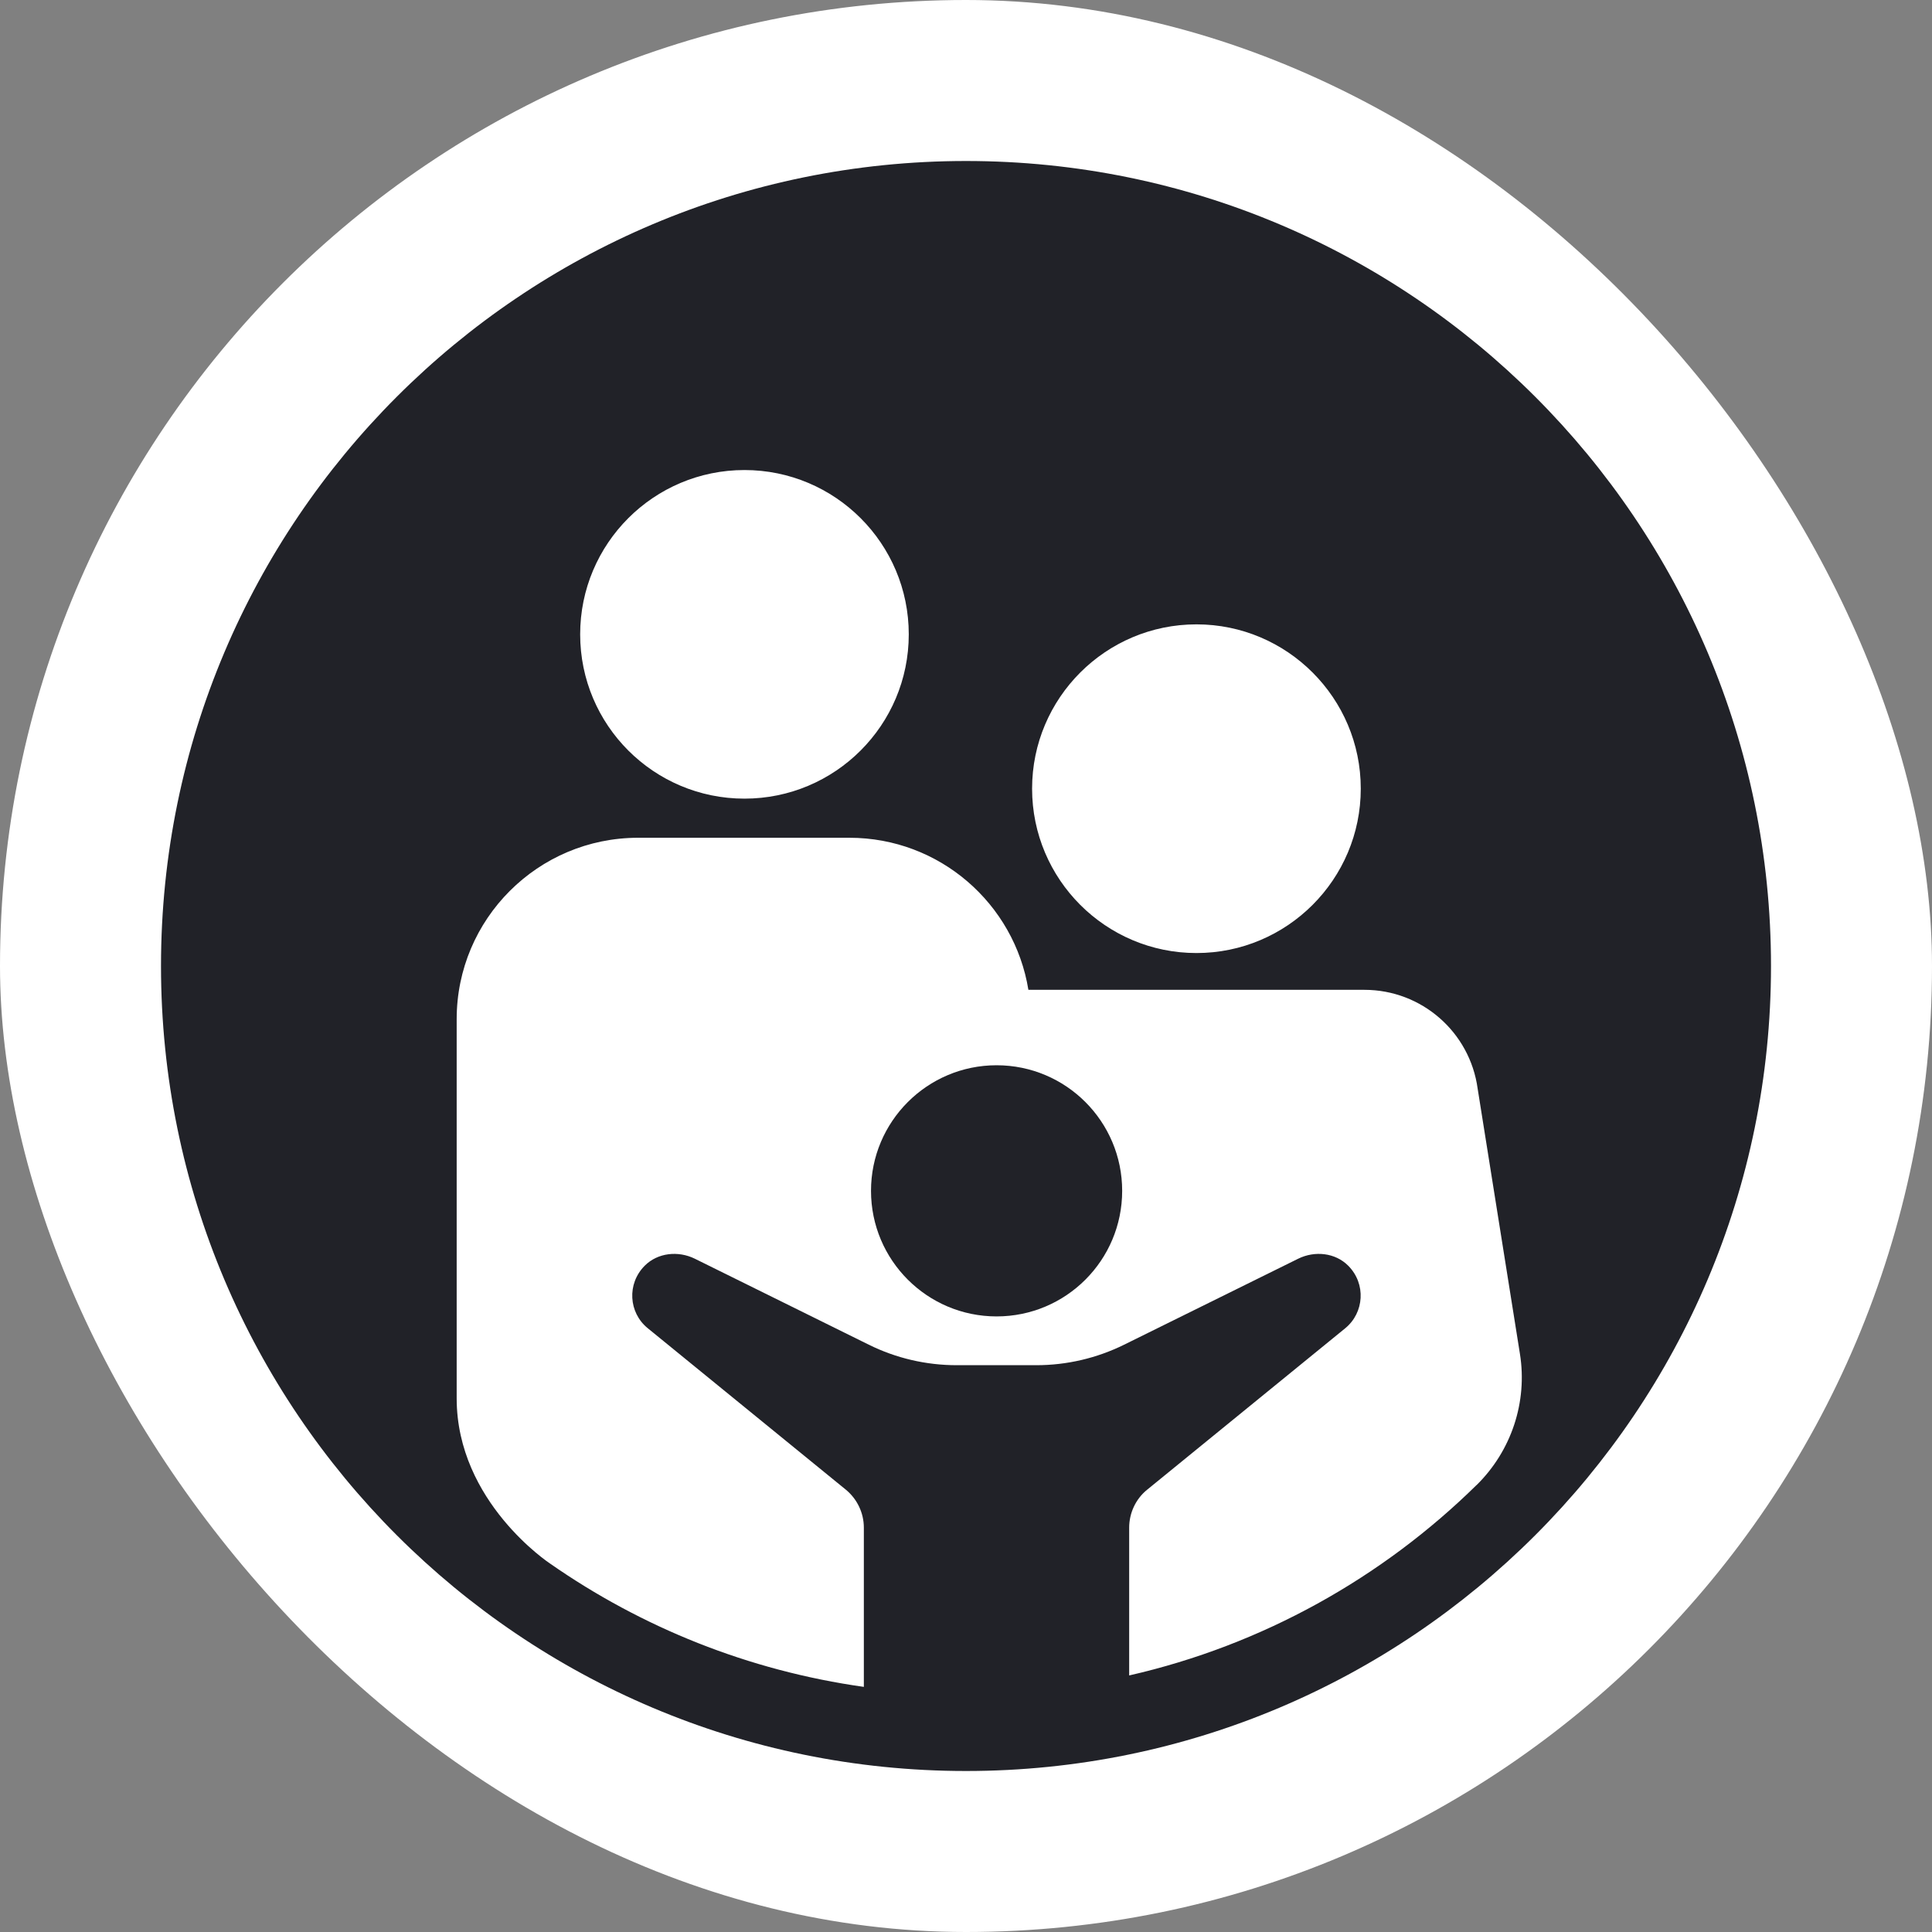
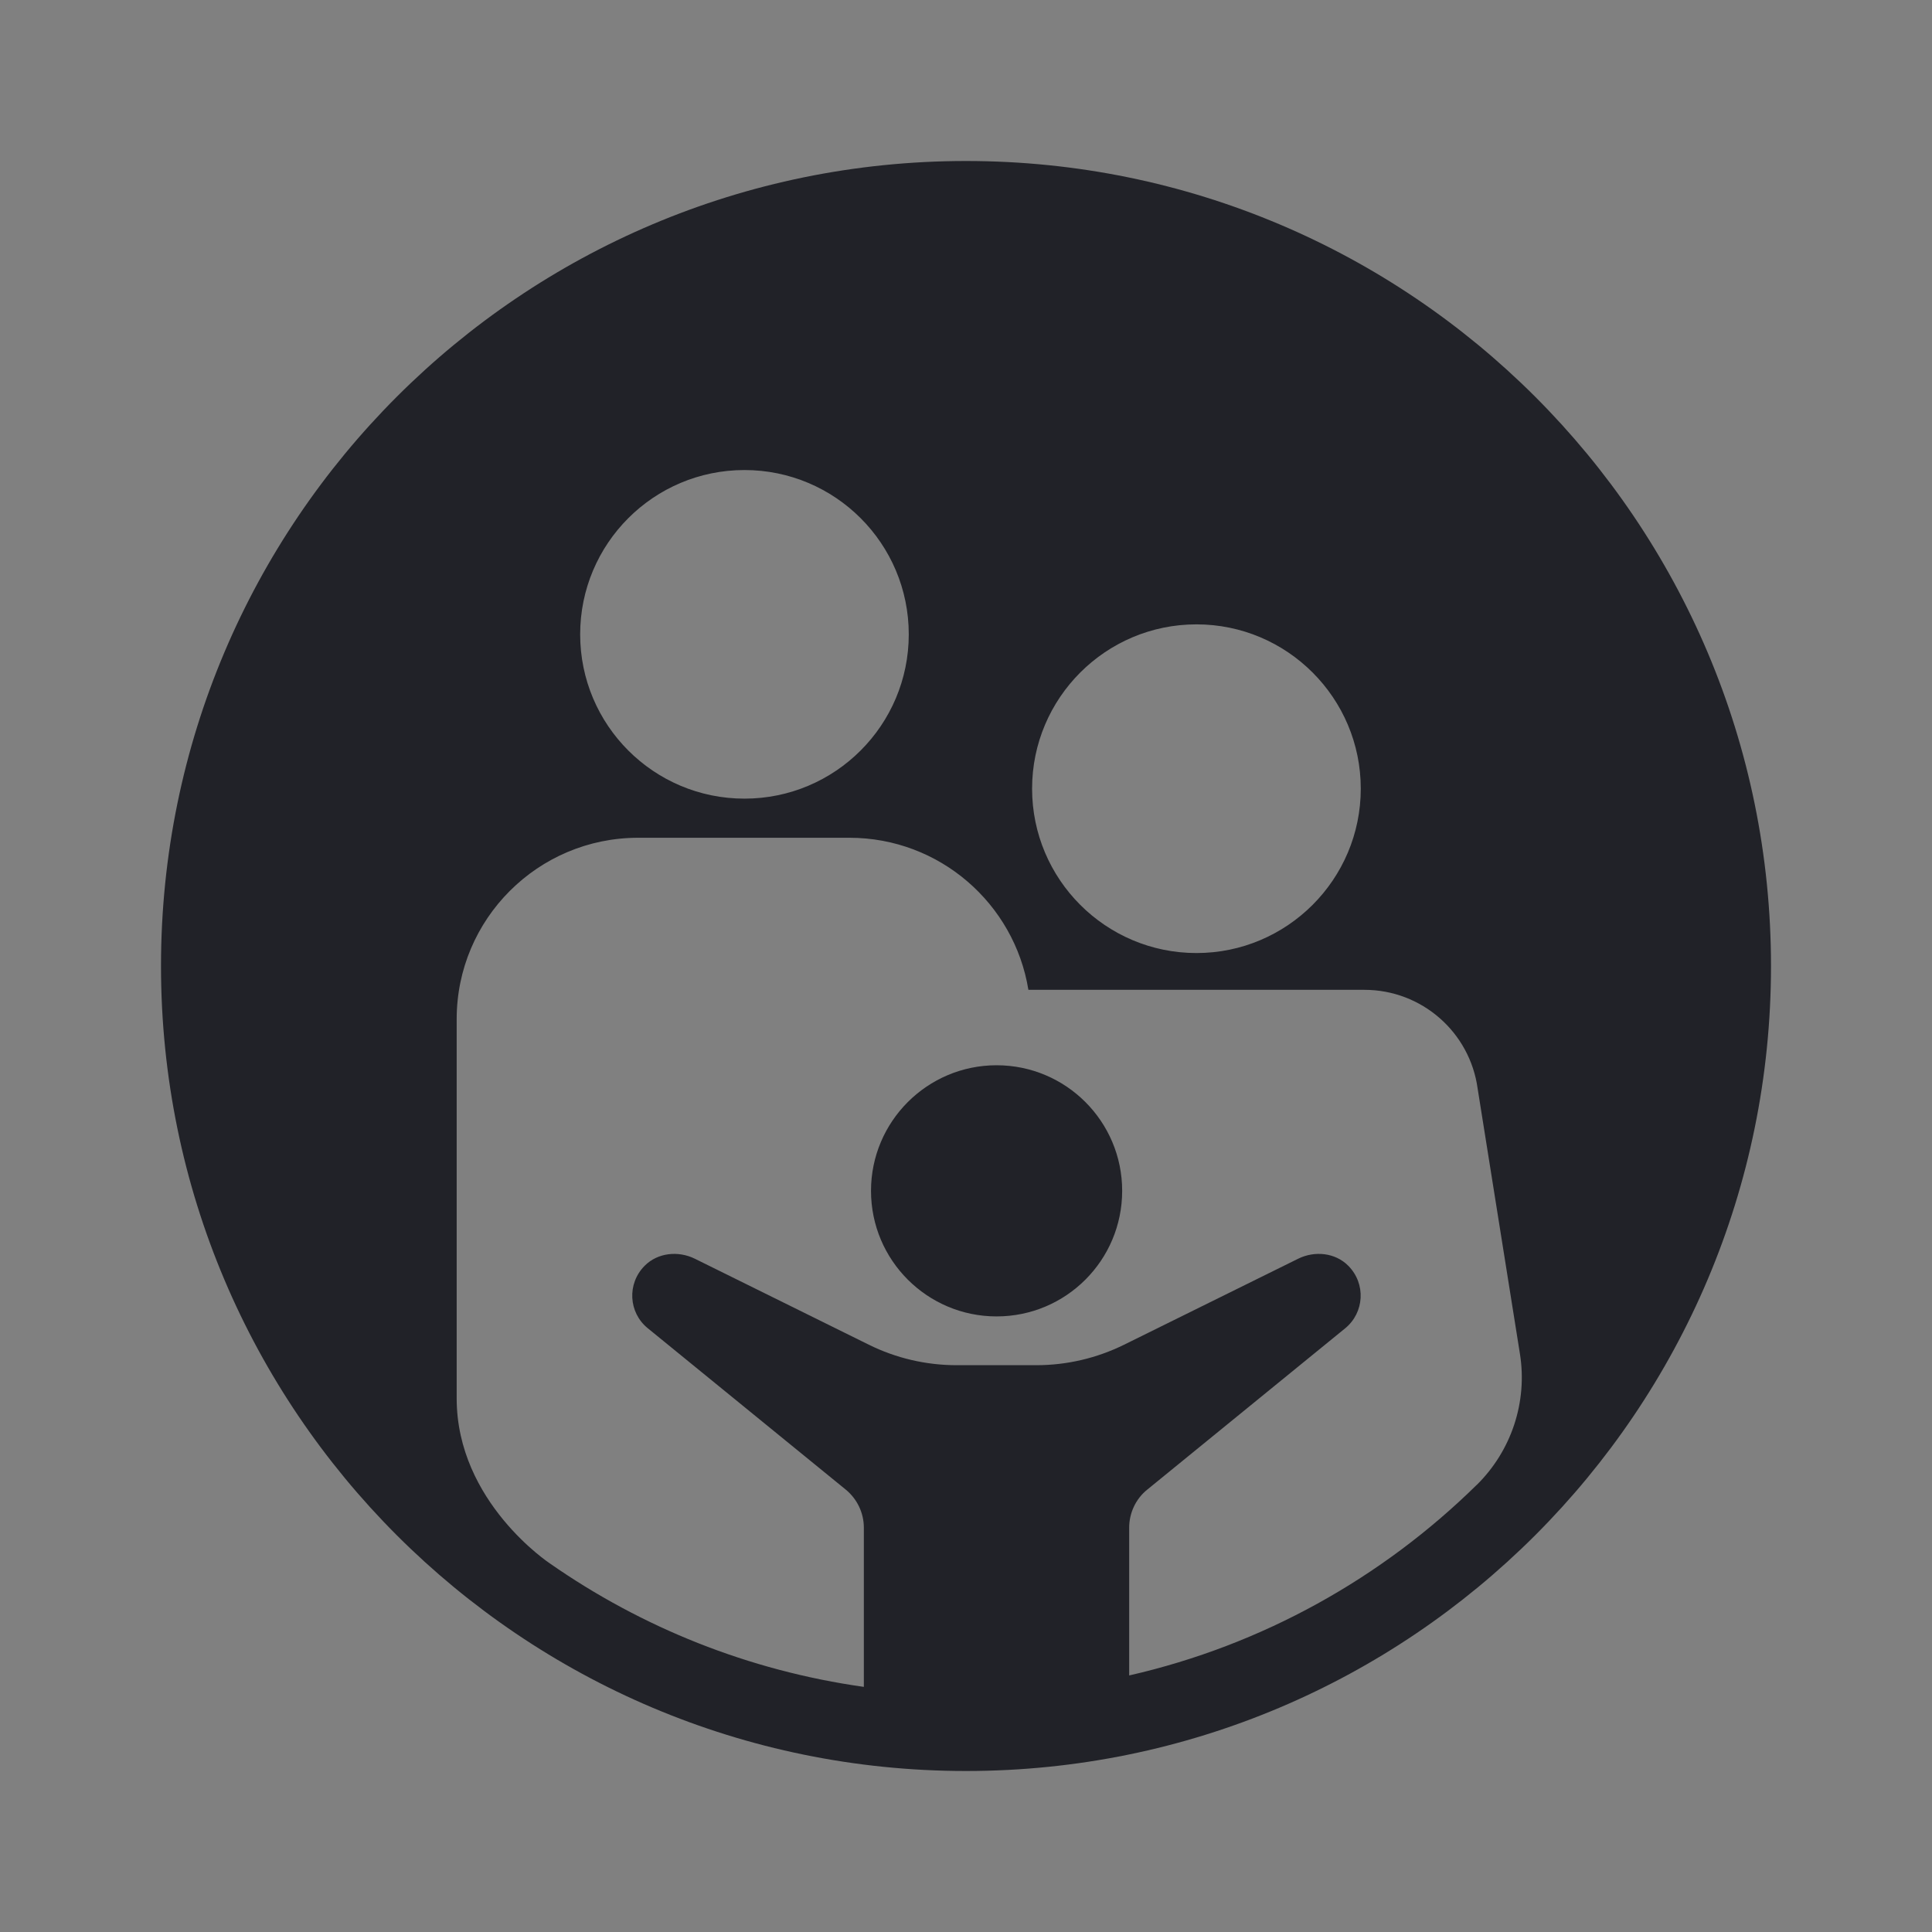
<svg xmlns="http://www.w3.org/2000/svg" width="24" height="24" viewBox="0 0 24 24" fill="none">
  <rect x="0" y="0" width="24" height="24" fill="#808080" stroke="none" />
-   <rect width="24" height="24" rx="12" fill="white" />
  <g clip-path="url(#clip0_4957_41117)">
    <path d="M12.38 13.233C11.519 13.233 10.82 13.932 10.82 14.793C10.82 15.655 11.519 16.353 12.38 16.353C13.242 16.353 13.94 15.655 13.94 14.793C13.94 13.932 13.242 13.233 12.38 13.233Z" fill="#212228" />
    <path d="M12 2C6.477 2 2 6.477 2 12C2 17.523 6.477 22 12 22C17.523 22 22 17.523 22 12C22 6.477 17.523 2 12 2ZM14.863 7.756C15.989 7.756 16.904 8.671 16.904 9.797C16.904 10.924 15.989 11.839 14.863 11.839C13.736 11.839 12.821 10.924 12.821 9.797C12.821 8.671 13.736 7.756 14.863 7.756ZM9.248 5.839C10.375 5.839 11.289 6.753 11.289 7.88C11.289 9.007 10.375 9.921 9.248 9.921C8.121 9.921 7.207 9.007 7.207 7.88C7.207 6.753 8.121 5.839 9.248 5.839ZM18.343 18.447C17.171 19.599 15.685 20.435 14.027 20.813V18.977C14.027 18.796 14.108 18.62 14.251 18.505L16.711 16.5C16.947 16.307 16.972 15.948 16.748 15.723C16.587 15.561 16.332 15.535 16.127 15.636L13.965 16.704C13.624 16.872 13.252 16.959 12.872 16.959H11.885C11.505 16.959 11.131 16.872 10.792 16.704L8.631 15.636C8.425 15.535 8.171 15.561 8.009 15.723C7.785 15.948 7.809 16.307 8.047 16.5L10.507 18.505C10.647 18.62 10.731 18.793 10.731 18.977V20.955C9.296 20.753 7.969 20.215 6.833 19.423C6.833 19.423 5.673 18.66 5.673 17.371V12.66C5.673 11.416 6.683 10.407 7.927 10.407H10.552C11.671 10.407 12.601 11.225 12.775 12.296H16.949C17.66 12.296 18.26 12.821 18.356 13.524L18.881 16.817C18.977 17.416 18.775 18.023 18.343 18.448V18.447Z" fill="#212228" />
  </g>
  <defs>
    <clipPath id="clip0_4957_41117">
      <rect width="20" height="20" fill="white" transform="translate(2 2)" />
    </clipPath>
  </defs>
</svg>